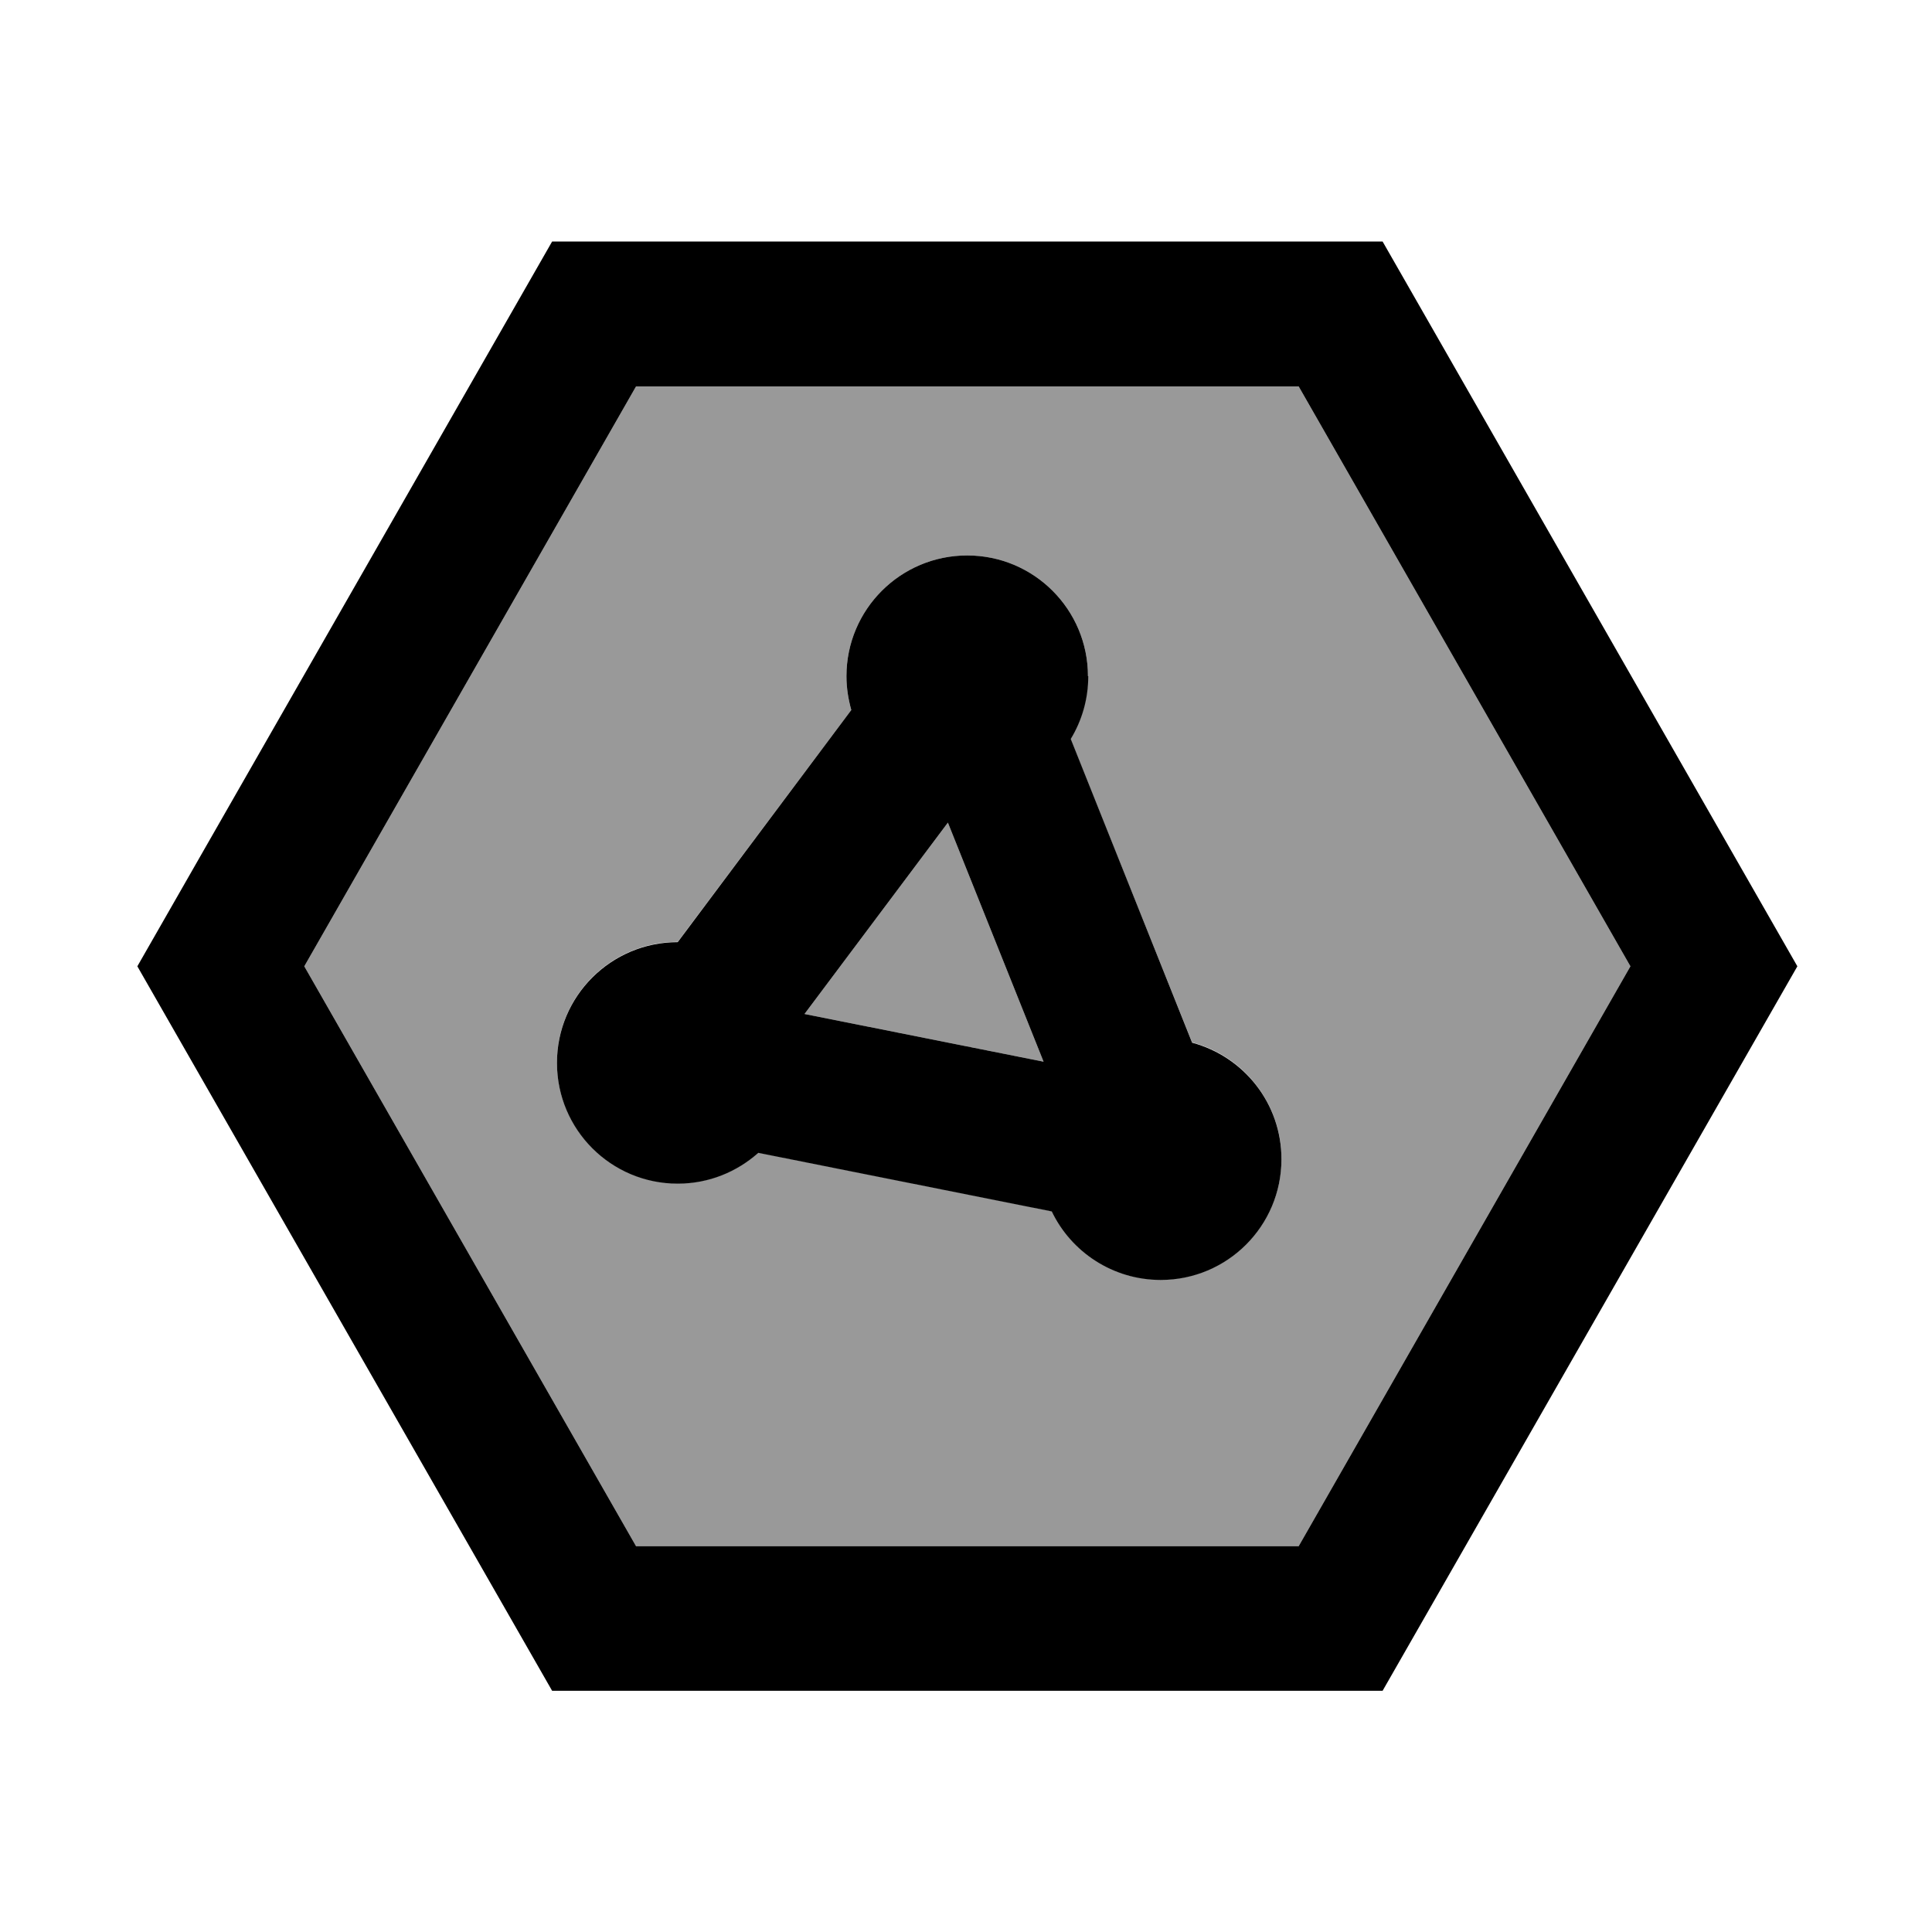
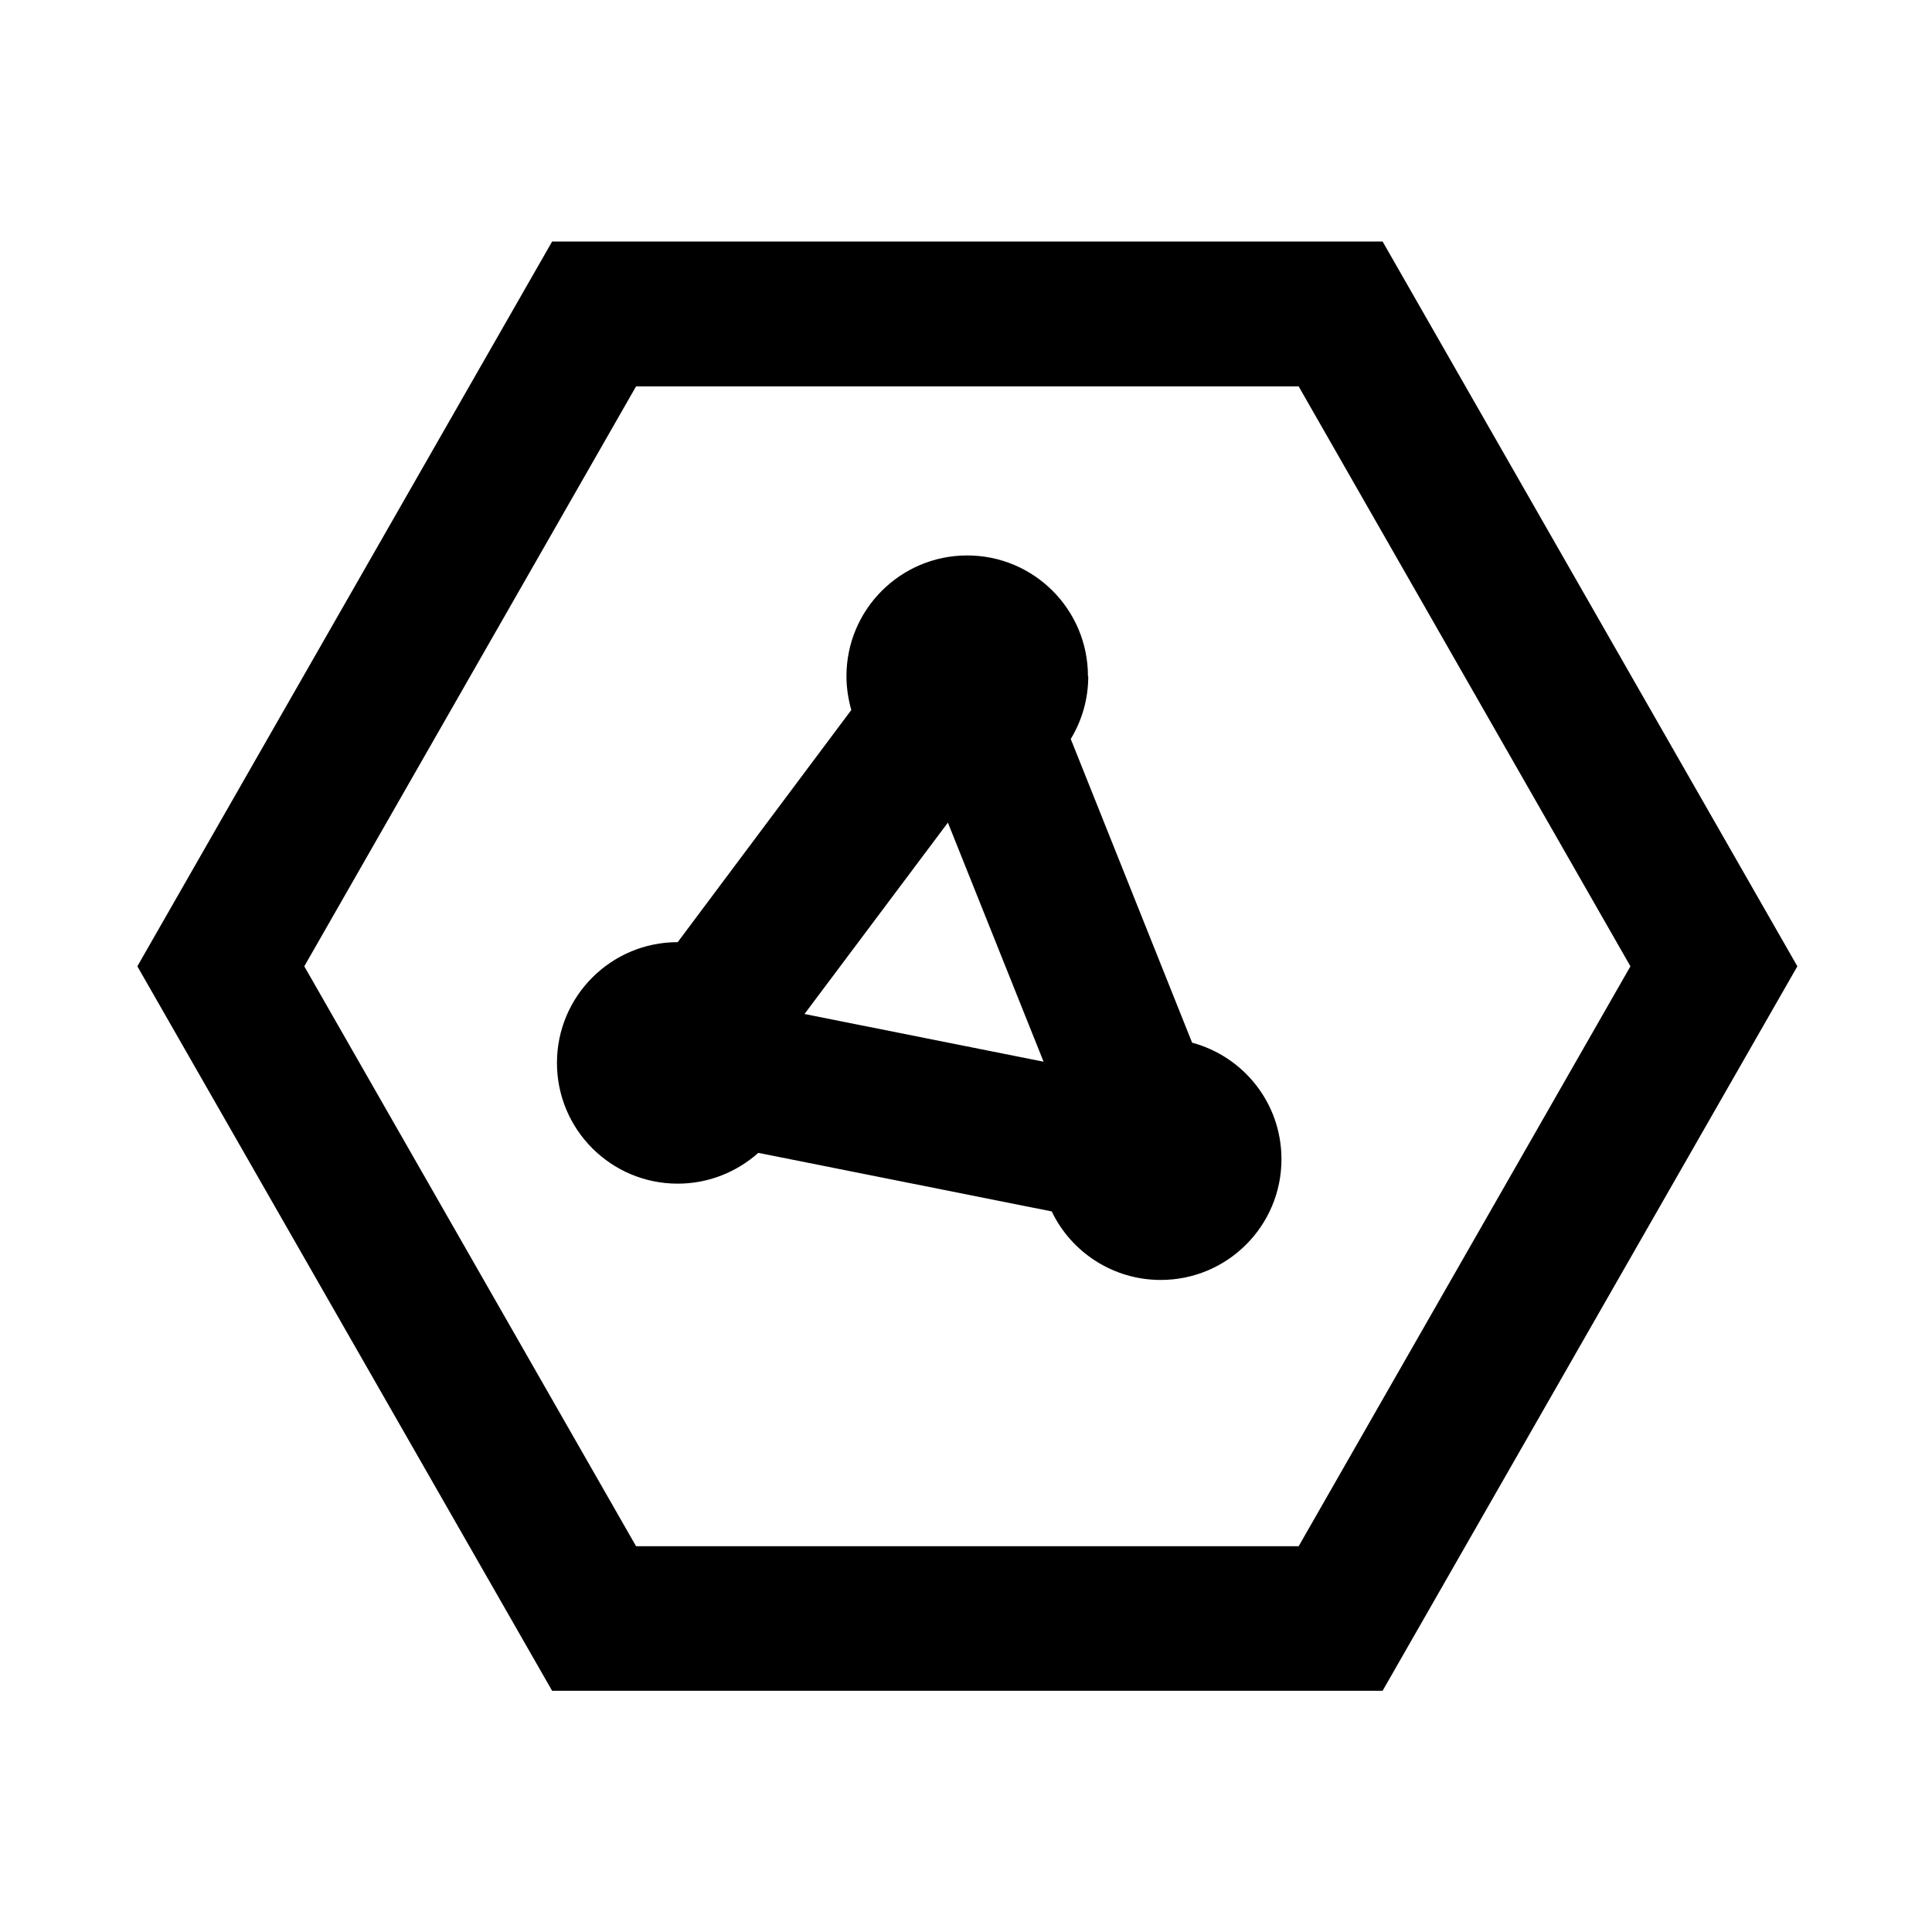
<svg xmlns="http://www.w3.org/2000/svg" viewBox="0 0 640 640">
-   <path opacity=".4" fill="currentColor" d="M100.8 320.1L210.7 128L430.2 128L540.1 320.1L430.2 512.2L210.7 512.2L100.8 320.1zM184.5 352C184.5 374.1 202.4 392 224.5 392C234.7 392 244.1 388.1 251.2 381.8L348.4 401.2C354.8 414.7 368.6 423.9 384.5 423.9C406.6 423.9 424.5 406 424.5 383.9C424.5 365.4 411.9 349.8 394.9 345.3L354.6 244.8C358.3 238.7 360.4 231.6 360.4 224C360.4 201.9 342.5 184 320.4 184C298.3 184 280.4 201.9 280.4 224C280.4 227.9 281 231.7 282 235.2L224.5 312C202.4 312 184.5 329.9 184.5 352zM266.5 335.9L314 272.5L345.7 351.7L266.5 335.9z" />
  <path fill="currentColor" d="M182.9 560.1L45.5 320.1L182.9 80L458 80L595.4 320.1L458 560.1L182.9 560.1zM100.8 320.1L210.7 512.2L430.2 512.2L540.1 320.1L430.2 128L210.7 128L100.8 320.1zM360.5 224C360.5 231.6 358.4 238.7 354.7 244.8L394.9 345.4C412 350 424.5 365.5 424.5 384C424.5 406.1 406.6 424 384.5 424C368.6 424 354.8 414.7 348.4 401.3L251.2 381.9C244.1 388.2 234.8 392.1 224.5 392.1C202.4 392.1 184.5 374.2 184.5 352.1C184.5 330 202.4 312.1 224.5 312.1L282 235.2C281 231.6 280.4 227.9 280.4 224C280.4 201.9 298.3 184 320.4 184C342.5 184 360.4 201.9 360.4 224zM266.5 335.9L345.7 351.7L314 272.5L266.5 335.9z" />
</svg>